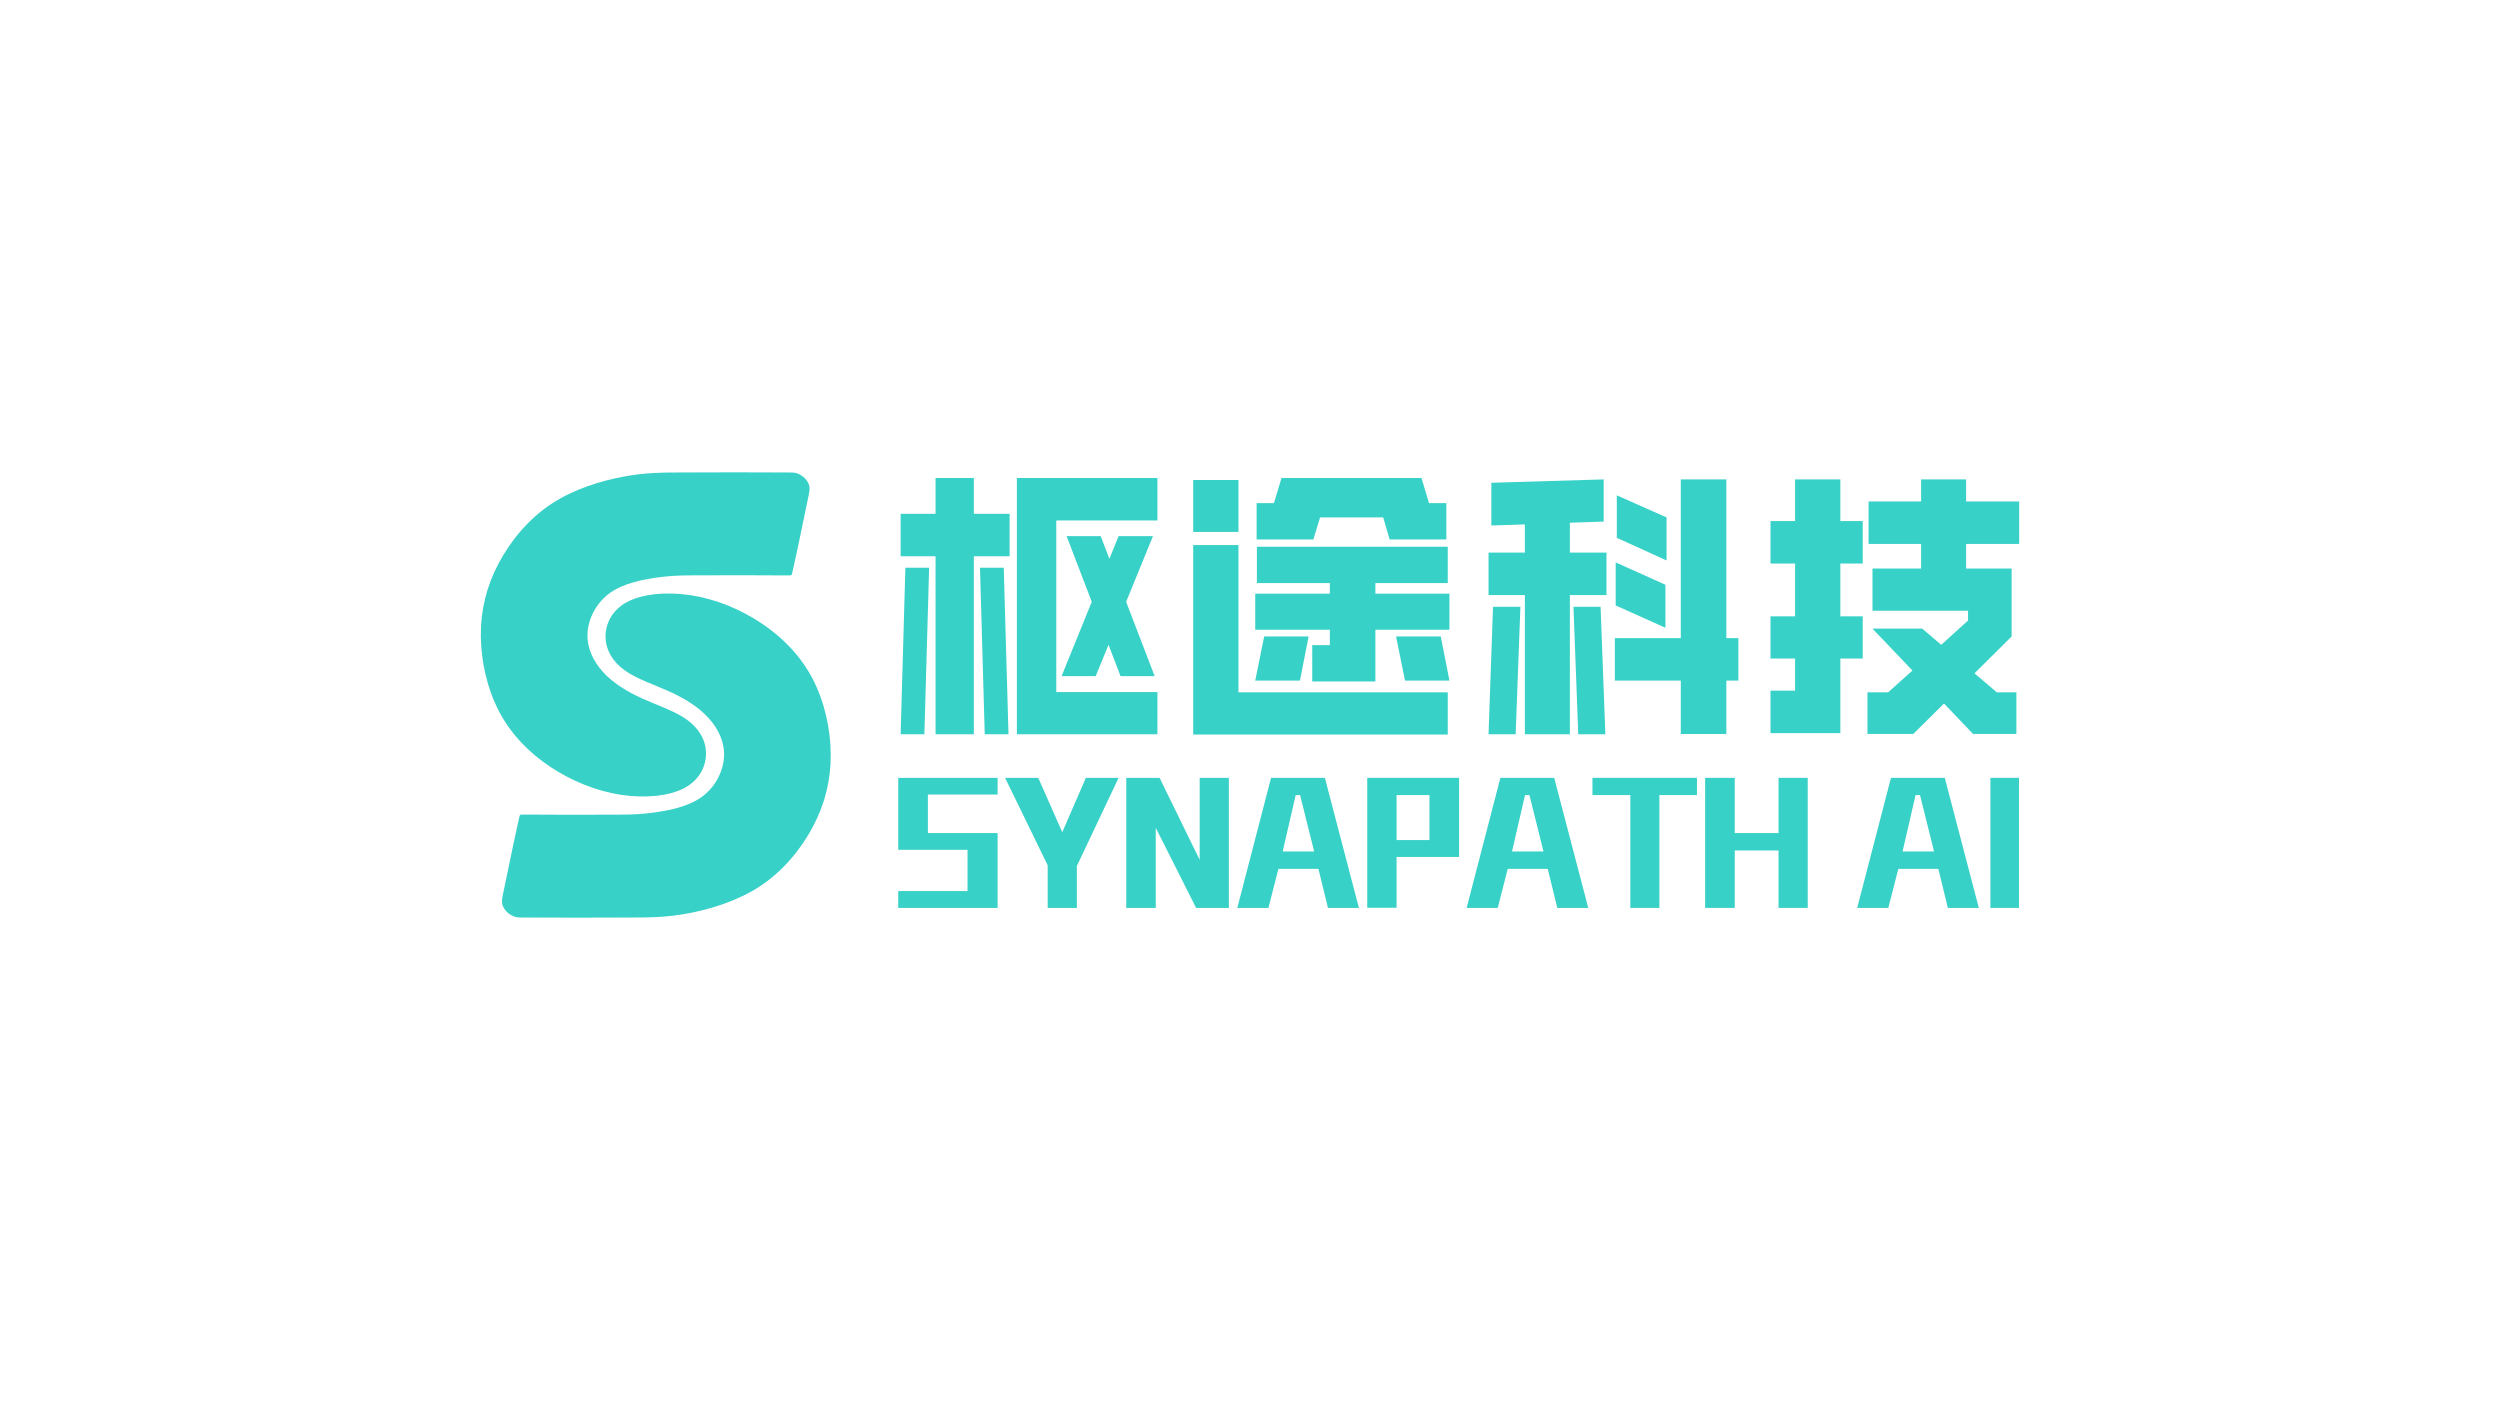
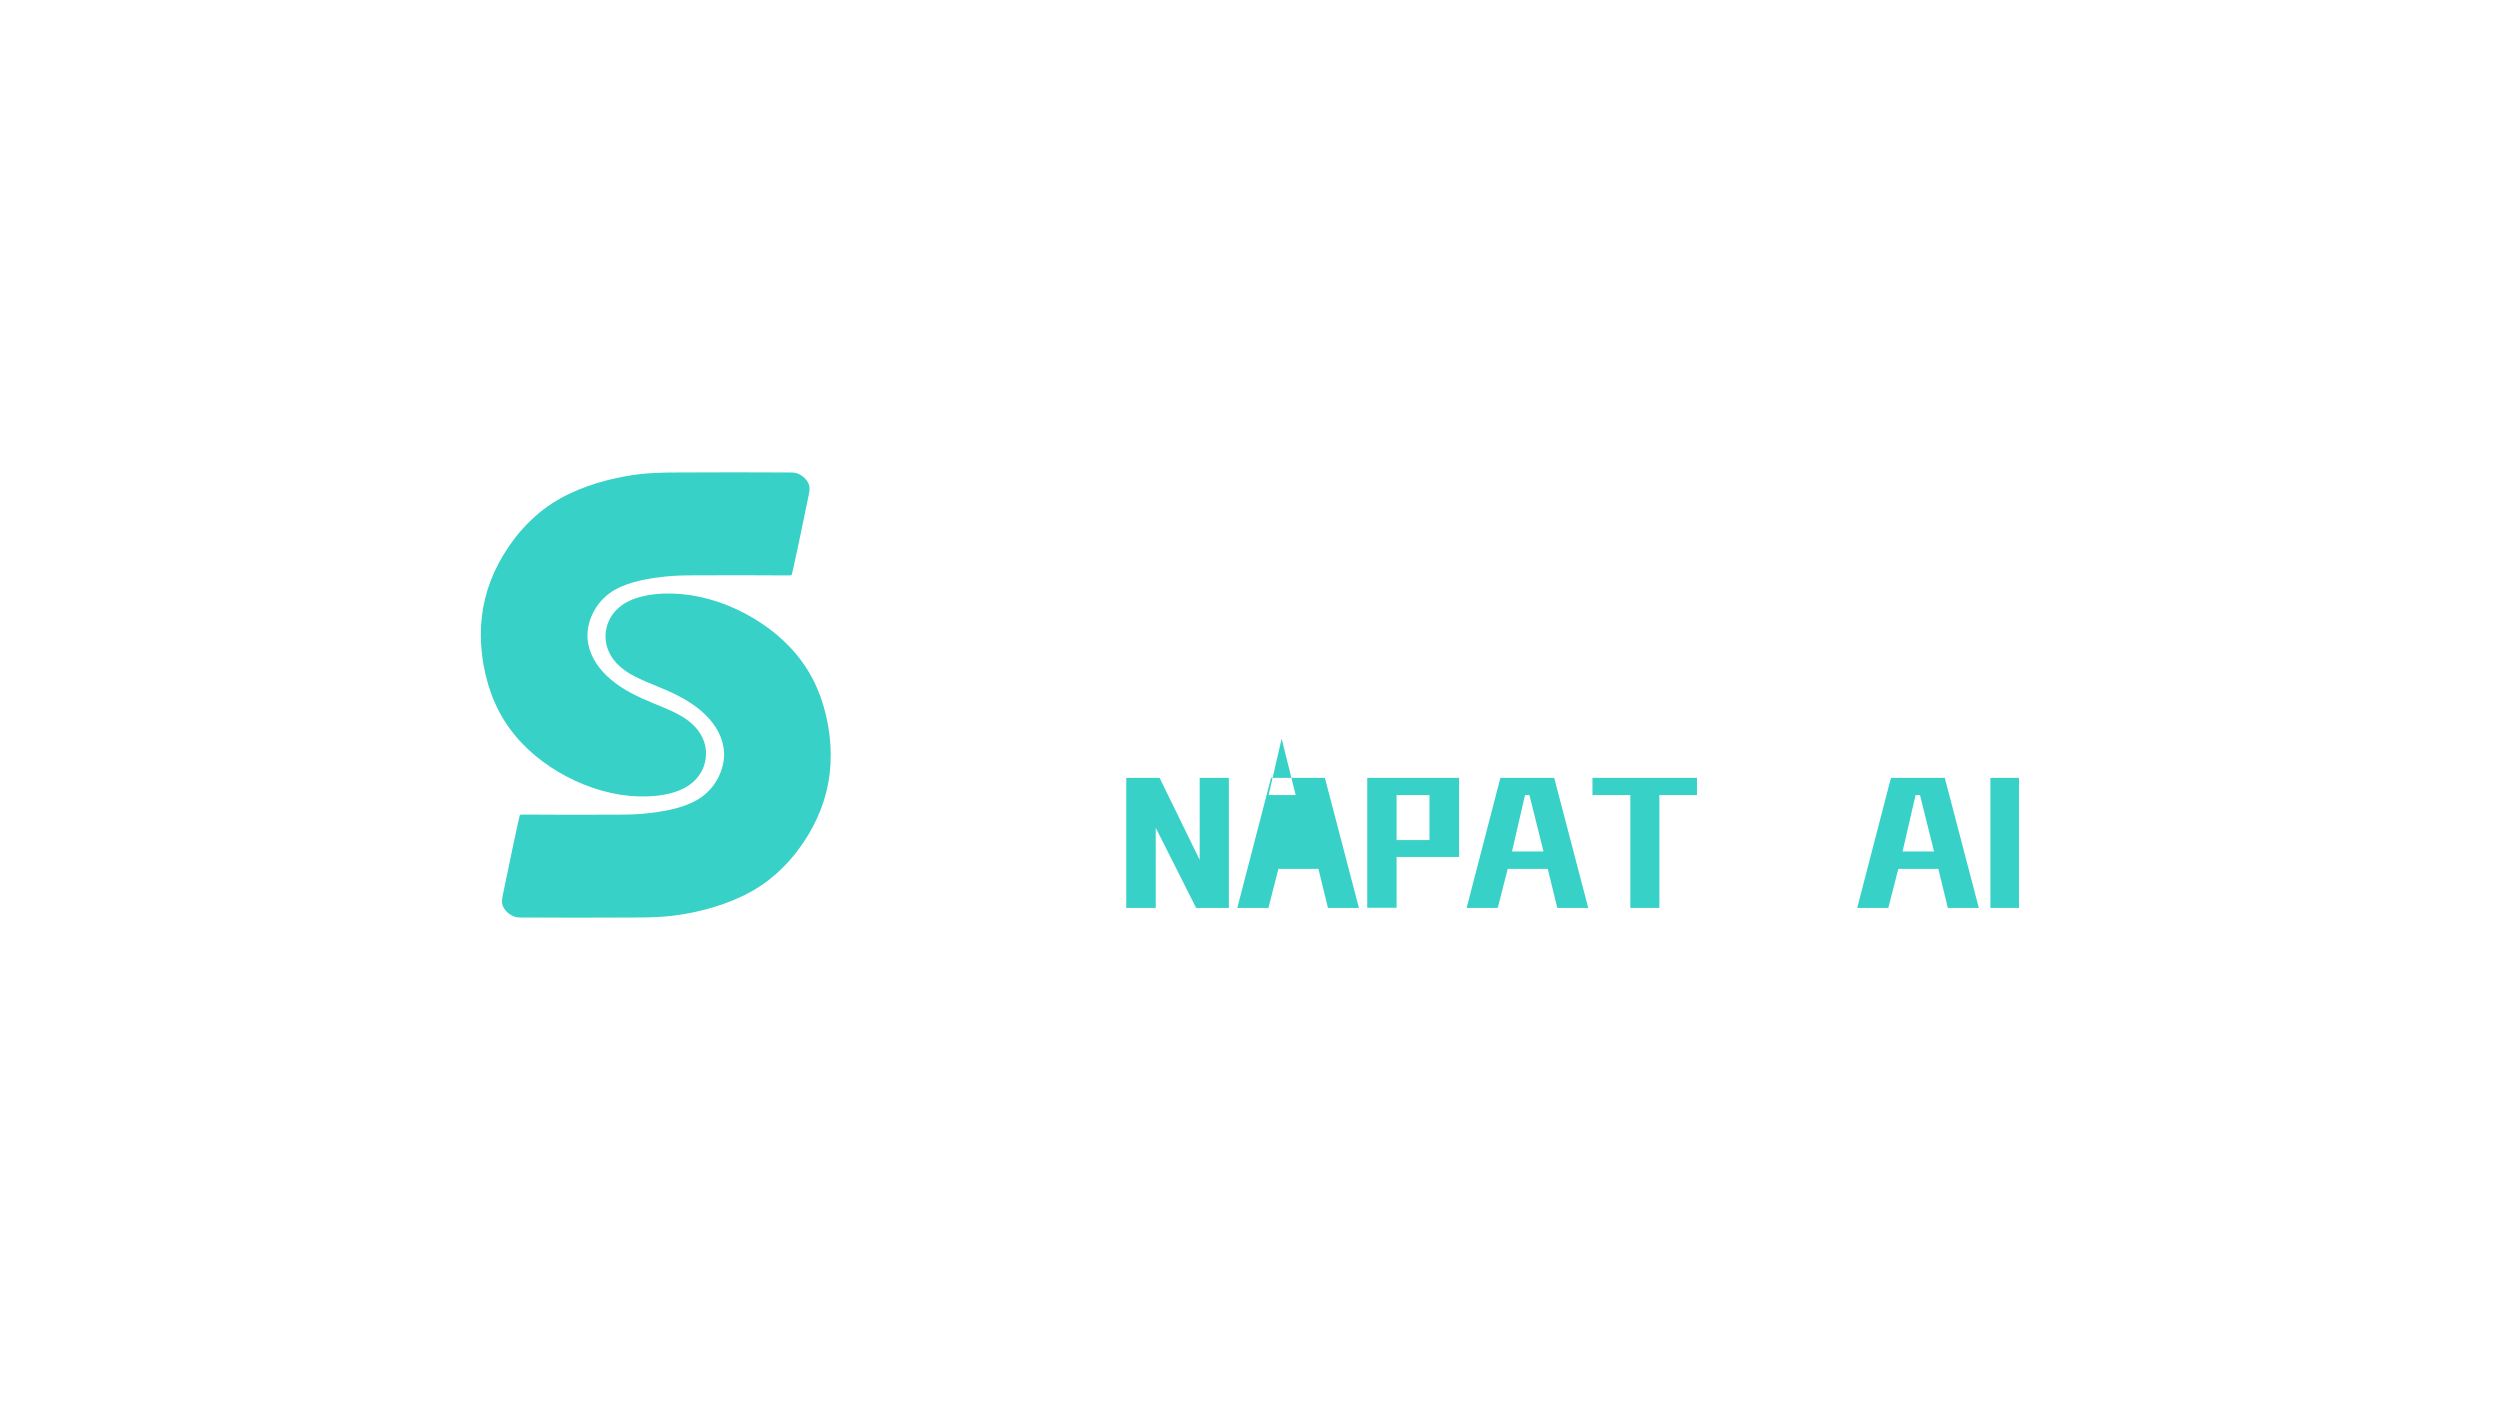
<svg xmlns="http://www.w3.org/2000/svg" id="LOGO" viewBox="0 0 1250 703">
  <defs>
    <style>.cls-1{fill-rule:evenodd;}.cls-1,.cls-2{fill:#37d1c7;}</style>
  </defs>
  <g id="_枢途科技">
-     <path class="cls-2" d="M545.882,300.901l-12.575-32.833h17.046l4.33,11.317,4.611-11.317h17.184l-13.412,32.833,14.251,37.164h-17.045l-6.007-15.648-6.428,15.648h-17.045l15.089-37.164ZM452.693,283.856h11.875l-2.375,83.27h-11.876l2.376-83.27ZM450.317,256.891h17.464v-17.883h19.141v17.883h17.885v21.236h-17.885v88.998h-19.141v-88.998h-17.464v-21.236ZM501.872,283.856l2.375,83.27h-11.875l-2.376-83.27h11.876ZM508.439,239.008h70.275v21.237h-50.576v85.784h50.576v21.097h-70.275v-128.118ZM596.598,272.539h22.633v73.629h104.646v21.097h-127.278v-94.726ZM596.598,239.986h22.633v25.987h-22.633v-25.987ZM632.085,318.225h22.215l-4.332,22.075h-22.354l4.471-22.075ZM627.614,296.849h37.304v-5.309h-36.465v-18.163h95.424v18.163h-36.186v5.309h37.024v18.023h-37.024v25.847h-31.575v-18.163h8.802v-7.684h-37.304v-18.023ZM628.313,251.582h8.662l3.773-12.574h69.996l3.772,12.574h8.663v18.163h-28.362l-3.213-11.037h-31.575l-3.354,11.037h-28.361v-18.163ZM720.384,318.225l4.332,22.075h-22.215l-4.471-22.075h22.354ZM840.398,340.3h-32.972v-21.237h32.972v-79.357h22.773v79.357h6.007v21.237h-6.007v26.685h-22.773v-26.685ZM746.51,303.416h13.692l-2.376,63.71h-13.552l2.235-63.71ZM744.275,276.311h18.163v-14.111l-16.766.559v-21.376l56.165-1.677v21.097l-16.905.559v14.949h18.302v21.236h-18.302v69.578h-22.493v-69.578h-18.163v-21.236ZM800.301,303.416l2.375,63.71h-13.552l-2.376-63.71h13.553ZM807.845,281.201l24.869,11.177v21.516l-24.869-11.177v-21.516ZM808.404,247.67l24.869,11.037v21.516l-24.869-11.317v-21.236ZM933.726,346.168h10.339l12.156-10.898-19.979-20.957h24.869l9.5,8.103,13.412-12.155v-4.89h-47.782v-21.097h24.309v-12.295h-26.266v-21.236h26.266v-11.037h22.495v11.037h26.546v21.236h-26.546v12.295h22.773v33.95l-18.582,18.442,11.177,9.501h9.78v20.817h-21.655l-14.531-15.229-15.368,15.229h-22.914v-20.817ZM885.246,345.33h12.295v-16.067h-12.295v-21.097h12.295v-26.406h-12.295v-21.237h12.295v-20.817h22.634v20.817h11.177v21.237h-11.177v26.406h11.177v21.097h-11.177v37.304h-34.929v-21.237Z" />
    <path class="cls-2" d="M394.921,236.247c-5.025-.033-17.688-.084-27.277-.084l-28.004.08c-8.831.028-16.91.028-27.831,2.06-10.921,2.032-24.68,6.1-36.092,13.619-11.412,7.519-20.477,18.488-26.471,29.879-5.994,11.391-8.911,23.203-8.836,35.989.075,12.781,3.142,26.537,9.154,37.988,6.017,11.447,14.979,20.592,25.592,27.651,10.613,7.061,22.866,12.042,35.087,13.938,12.221,1.896,24.409.711,32.085-3.423,7.677-4.138,10.832-11.227,10.669-17.674-.164-6.447-3.661-12.252-9.687-16.532-6.031-4.279-14.596-7.036-22.277-10.52-7.681-3.478-14.479-7.687-19.477-13.165-5.003-5.478-8.21-12.234-7.789-19.565.421-7.332,4.465-15.239,11.319-20.094,6.854-4.855,16.517-6.672,23.399-7.622,6.882-.95,10.982-1.044,17.546-1.096,6.564-.052,15.582-.075,24.105-.061l20.739.084c4.198.023,4.576.028,4.805-.145.23-.173.31-.515.837-2.884l2.515-11.555,2.926-14.078,2.006-9.64c.552-2.533,1.048-4.588.664-6.414-.383-1.826-1.64-3.422-2.926-4.494-1.285-1.077-2.59-1.634-3.478-1.915-.893-.29-1.899-.328-3.302-.328Z" />
    <path class="cls-2" d="M260.855,458.752c5.026.034,17.689.085,27.278.085l28.004-.08c8.831-.028,16.91-.028,27.831-2.06,10.921-2.033,24.68-6.102,36.092-13.621,11.412-7.519,20.477-18.488,26.47-29.878,5.994-11.392,8.91-23.203,8.836-35.989-.074-12.782-3.141-26.537-9.154-37.988-6.016-11.447-14.98-20.591-25.591-27.651-10.613-7.06-22.866-12.042-35.087-13.938-12.221-1.896-24.409-.712-32.085,3.422-7.677,4.139-10.832,11.227-10.669,17.674.164,6.447,3.661,12.252,9.687,16.532,6.031,4.279,14.596,7.037,22.277,10.52,7.681,3.478,14.479,7.688,19.477,13.165,5.002,5.478,8.21,12.234,7.789,19.565-.421,7.332-4.465,15.239-11.318,20.094-6.854,4.856-16.517,6.672-23.399,7.623-6.882.949-10.982,1.044-17.546,1.095-6.564.051-15.582.074-24.105.061l-20.739-.085c-4.198-.023-4.577-.027-4.806.146-.229.173-.309.515-.837,2.883l-2.515,11.556-2.927,14.078-2.006,9.639c-.552,2.533-1.047,4.588-.664,6.414.383,1.827,1.641,3.423,2.927,4.495,1.286,1.076,2.59,1.634,3.478,1.915.893.291,1.899.327,3.302.327Z" />
-     <path class="cls-2" d="M463.942,397.275v19.264h34.864v37.419h-49.678l-.001-8.439h34.643v-20.627h-34.643v-35.971h49.679v8.353h-34.864Z" />
-     <path class="cls-2" d="M538.435,432.99v20.968h-14.594v-21.309l-21.3-43.727h16.584l12.014,27.191,11.794-27.191h16.363l-20.86,44.068Z" />
    <path class="cls-2" d="M598.068,453.958l-20.196-40.061v40.061h-14.742v-65.036h16.658l20.048,41v-41h14.594v65.036h-16.363Z" />
    <path class="cls-2" d="M698.292,428.472v25.401h-14.667v-64.951h45.92v39.55h-31.252ZM714.729,397.531h-16.438v22.503h16.438v-22.503Z" />
    <path class="cls-2" d="M829.689,397.531v56.427h-14.52v-56.427h-18.943v-8.609h52.259v8.609h-18.796Z" />
    <path class="cls-2" d="M995.195,453.958v-65.036h14.299v65.036h-14.299Z" />
    <path class="cls-1" d="M748.87,453.958h-15.552l16.878-65.036h26.905l17.026,65.036h-15.479l-4.763-19.519h-20.016l-5,19.519ZM762.507,397.531h2.211l7.027,28.214h-15.744l6.506-28.214Z" />
-     <path class="cls-1" d="M634.205,453.958h-15.552l16.878-65.036h26.903l17.027,65.036h-15.479l-4.764-19.519h-20.014l-5,19.519ZM647.842,397.531h2.211l7.027,28.214h-15.745l6.507-28.214Z" />
+     <path class="cls-1" d="M634.205,453.958h-15.552l16.878-65.036h26.903l17.027,65.036h-15.479l-4.764-19.519h-20.014l-5,19.519ZM647.842,397.531h2.211h-15.745l6.507-28.214Z" />
    <path class="cls-1" d="M944.154,453.958h-15.553l16.88-65.036h26.903l17.027,65.036h-15.479l-4.764-19.519h-20.014l-5,19.519ZM957.79,397.531h2.211l7.027,28.214h-15.744l6.506-28.214Z" />
-     <path class="cls-2" d="M889.27,453.958v-28.725h-21.891v28.725h-14.815v-65.036h14.815v27.617h21.891v-27.617h14.594v65.036h-14.594Z" />
  </g>
</svg>